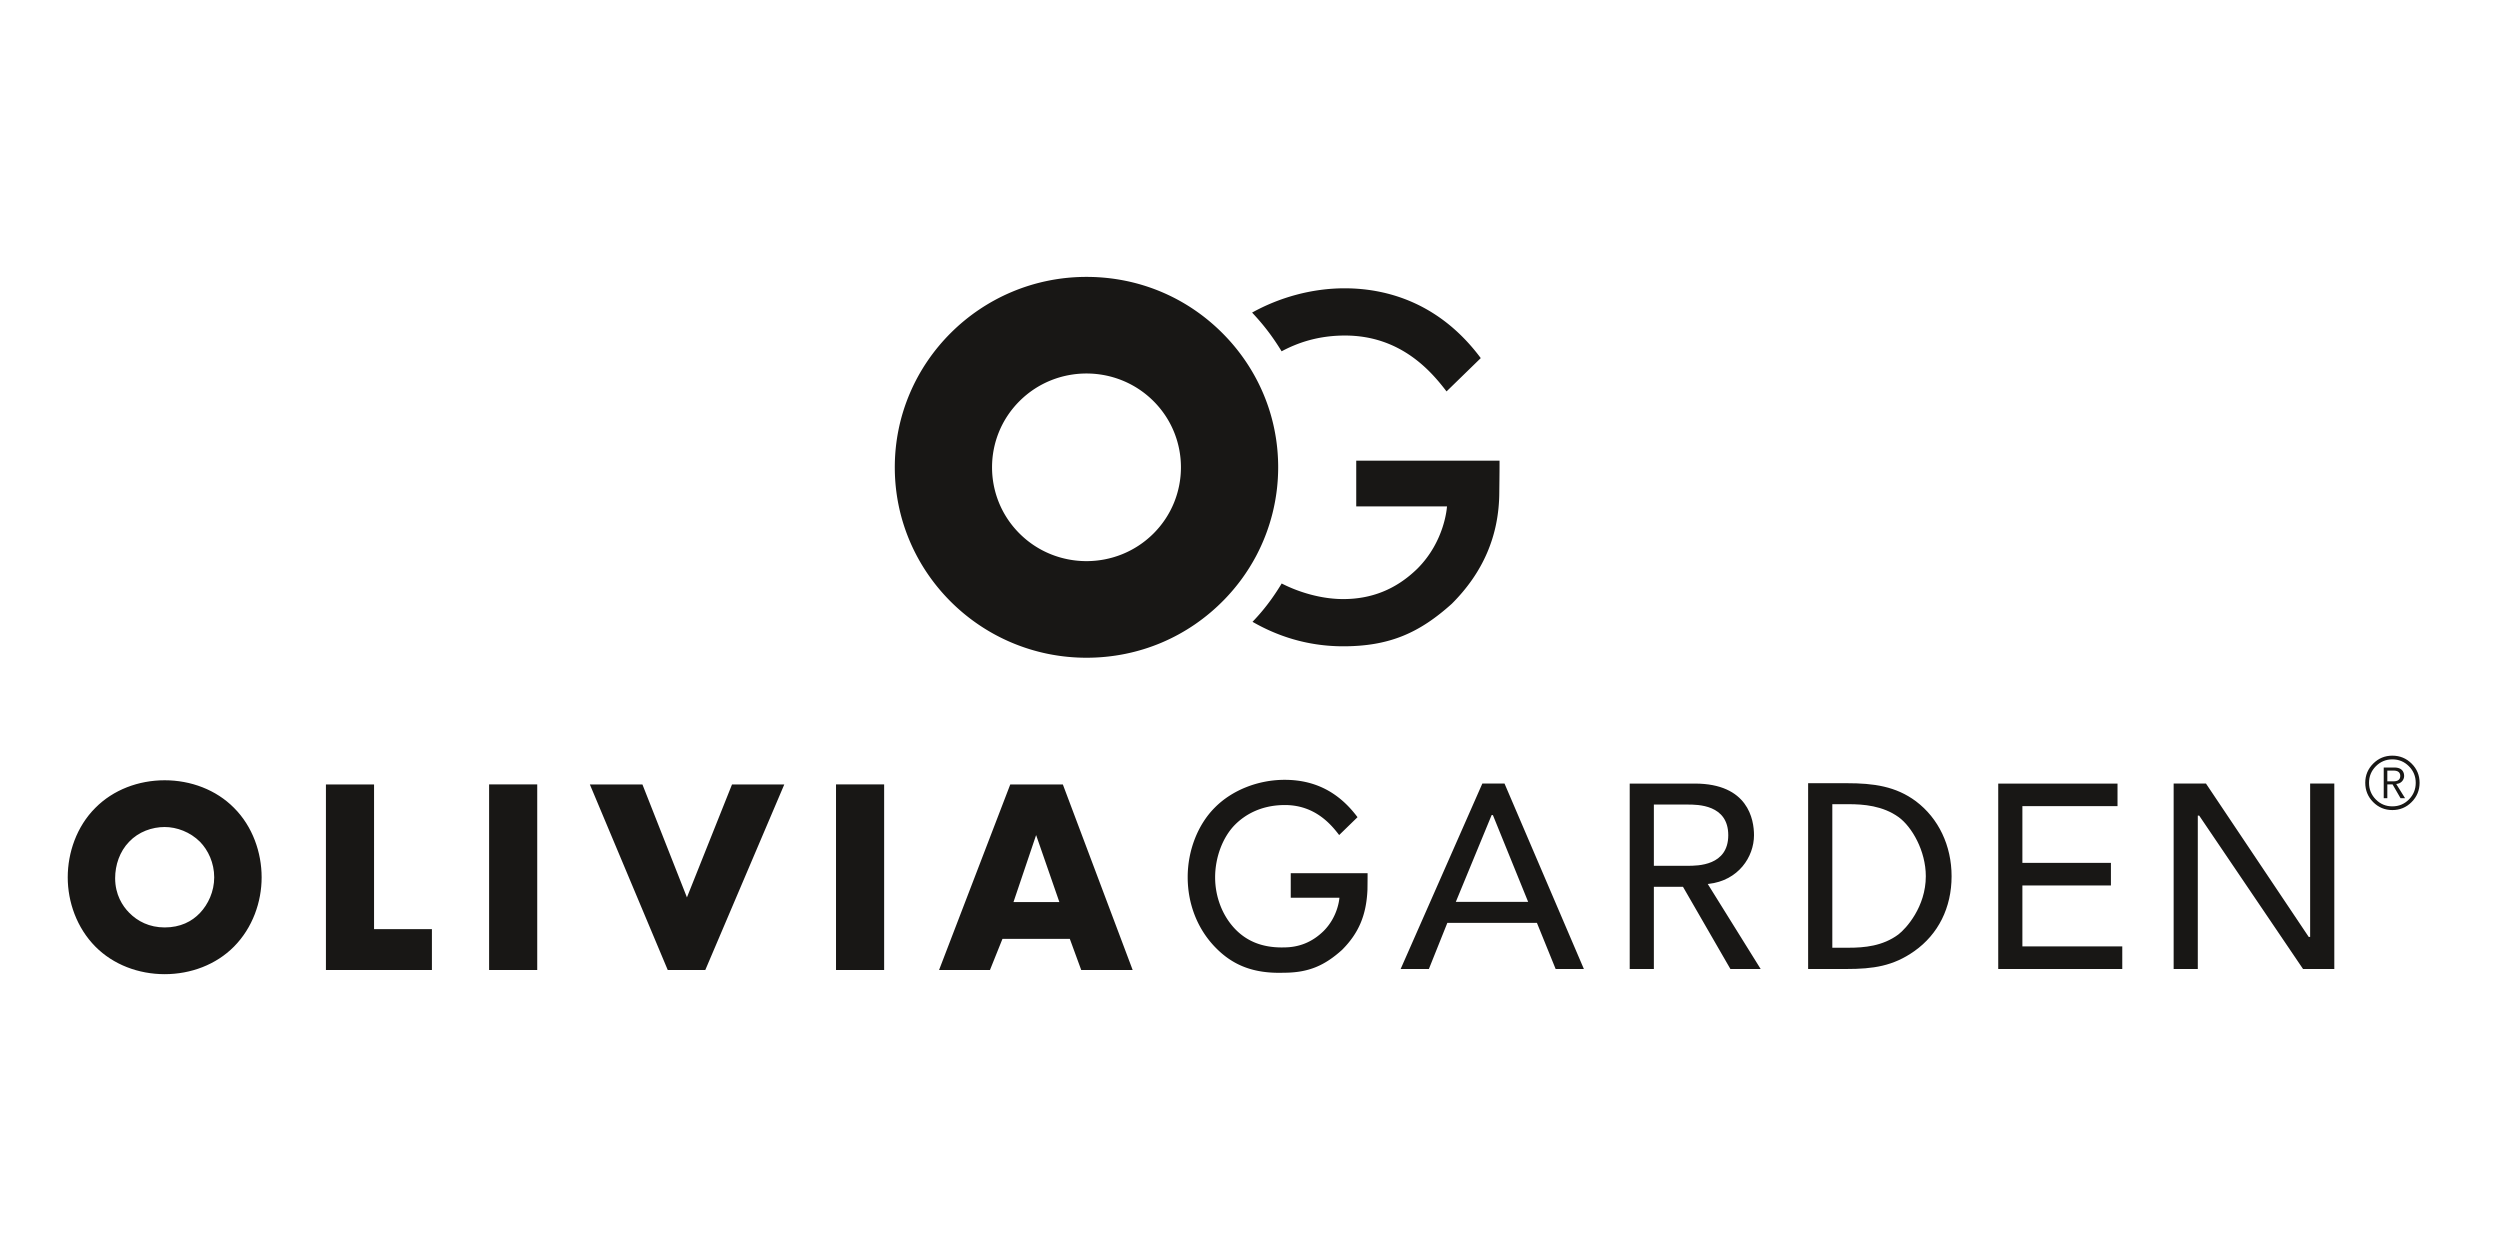
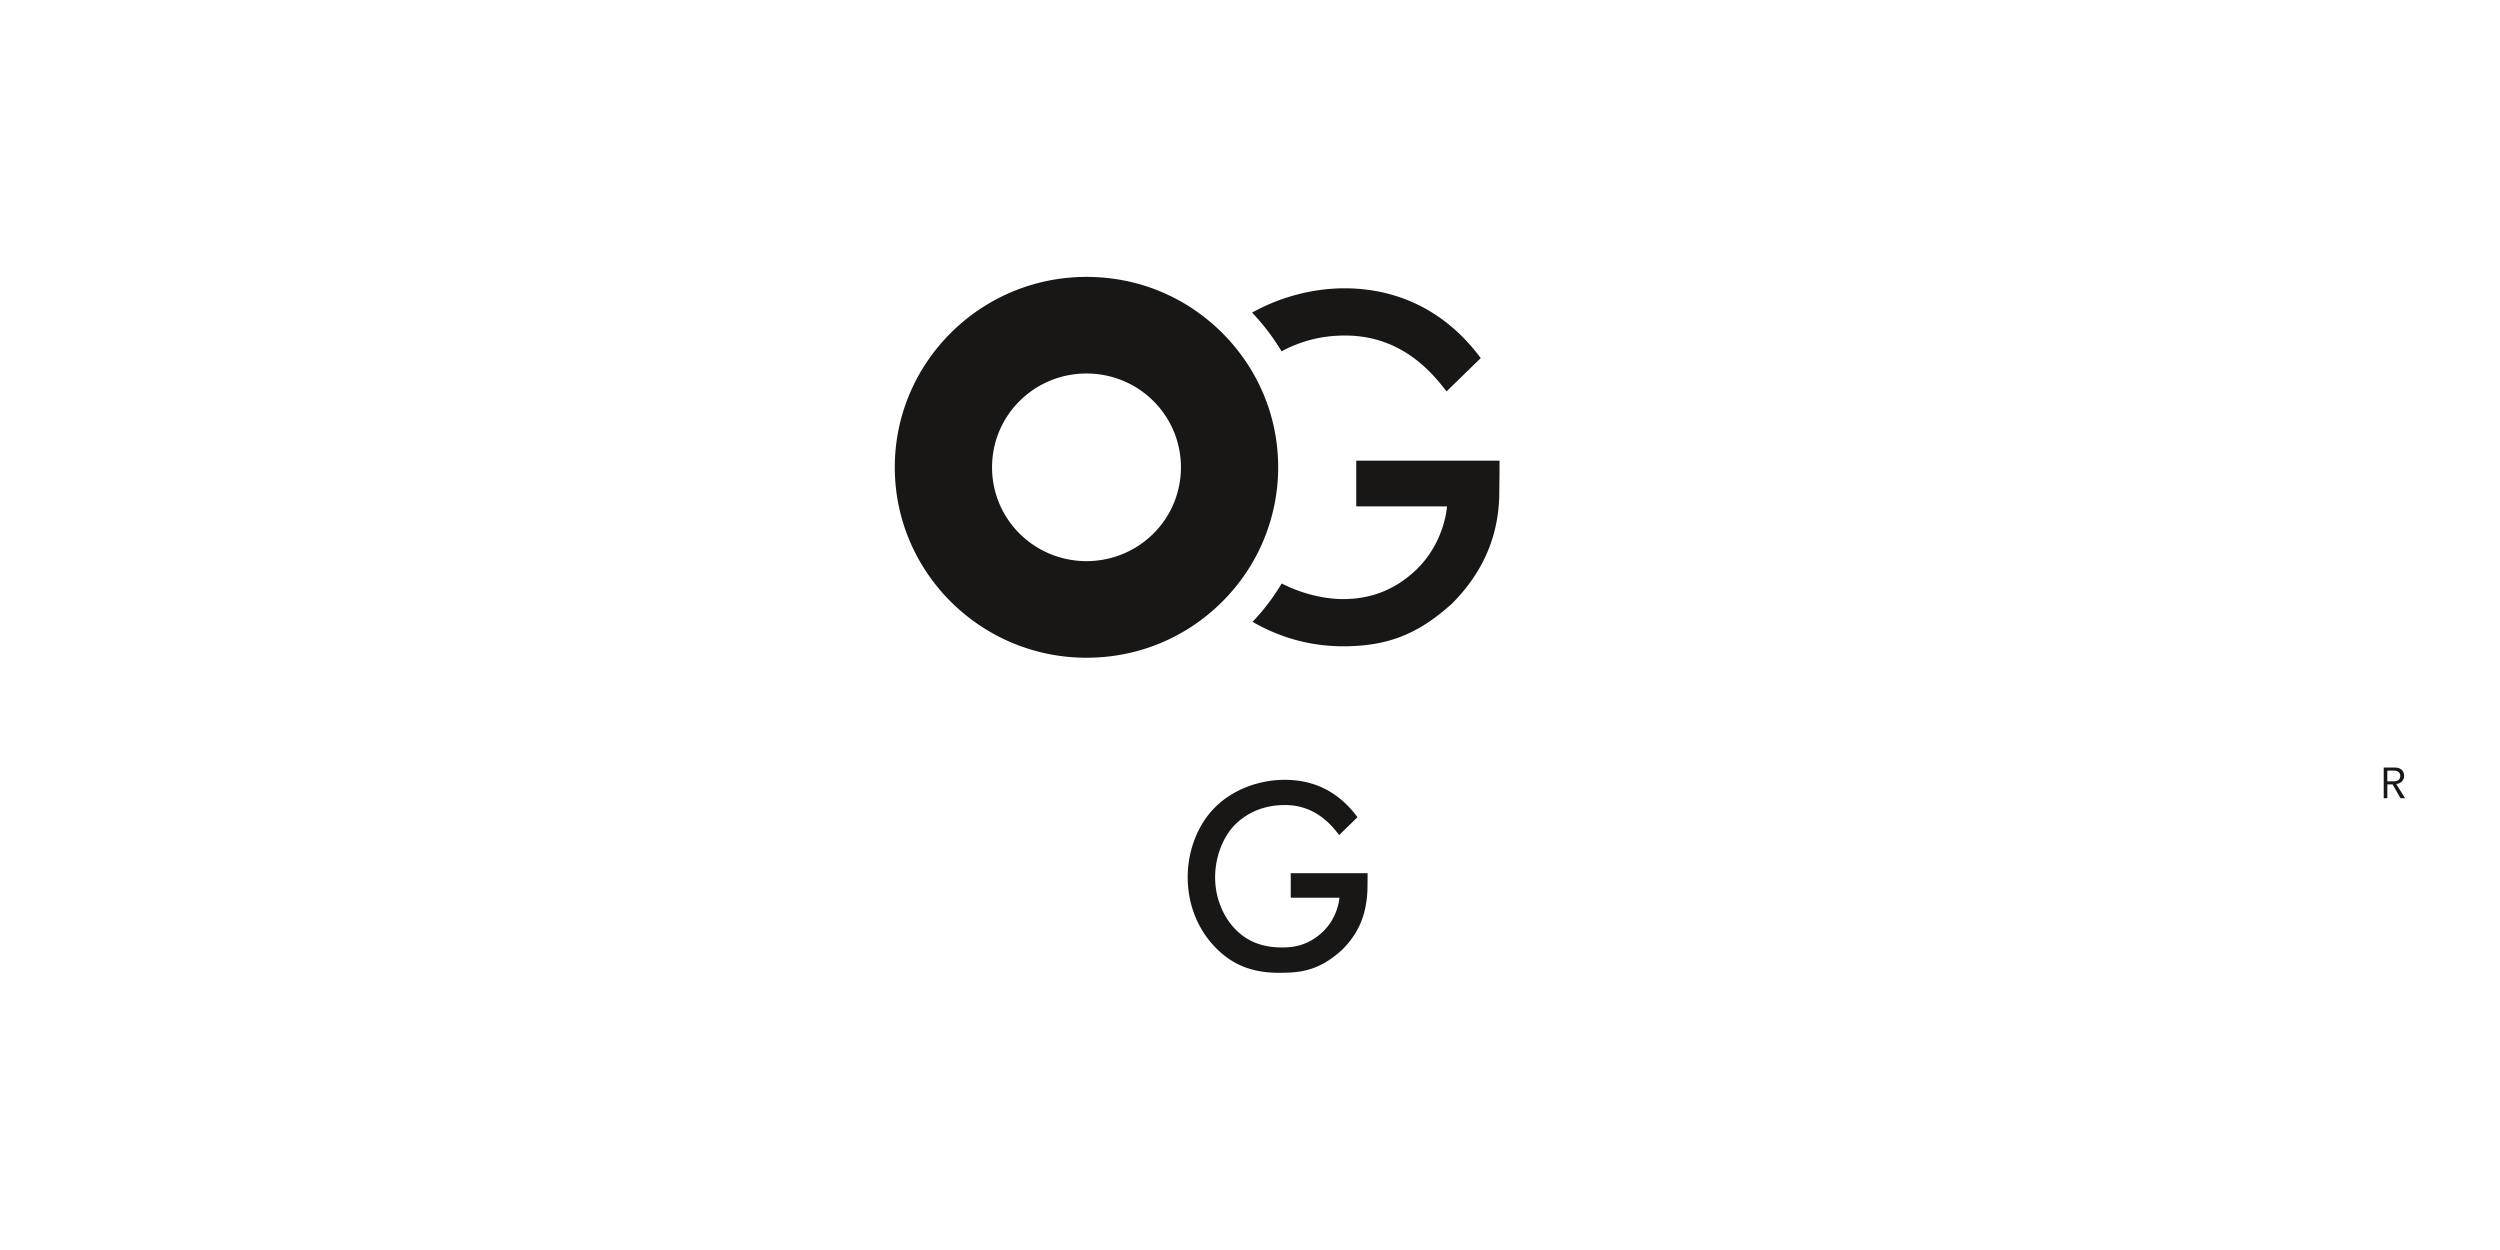
<svg xmlns="http://www.w3.org/2000/svg" width="1133.859" height="566.929" viewBox="0 0 850.394 425.197">
  <g data-name="Warstwa 1">
    <clipPath id="a">
      <path transform="matrix(1 0 0 -1 0 425.197)" d="M0 425.197h850.394V0H0z" />
    </clipPath>
    <g clip-path="url(#a)" fill="#181715">
-       <path d="M68.023 310.55c-2.775 2.935-6.717 4.925-12.003 4.925-5.203 0-9.23-2.086-12.1-5.02-2.244-2.27-4.755-6.148-4.755-11.73 0-4.443 1.532-9.082 4.755-12.392 3.223-3.41 7.797-5.017 12.1-5.017 4.116 0 8.693 1.702 12.003 5.017 2.78 2.84 4.842 7.19 4.842 12.107 0 4.829-2.063 9.18-4.842 12.11M56.02 265.415c-8.877 0-17.473 3.22-23.572 9.372-6.363 6.34-9.409 15.235-9.409 23.654 0 8.33 3.046 17.124 9.41 23.562 6.098 6.15 14.694 9.369 23.571 9.369 8.874 0 17.474-3.22 23.568-9.37 6.36-6.437 9.41-15.23 9.41-23.561 0-8.42-3.05-17.314-9.41-23.654-6.094-6.152-14.694-9.372-23.568-9.372M127.237 266.833h-16.371v63.12h36.053v-13.906h-19.682zM166.371 329.951h16.371v-63.12h-16.371zM233.666 305.256l-15.142-38.425h-17.881l26.496 63.12h12.773l26.873-63.12h-17.782zM284.376 329.951h16.371v-63.12h-16.371zM344.744 306.842l7.698-22.788 7.91 22.788zm-1.093-40.009-24.222 63.12h17.313L341 319.355h22.905l3.88 10.598h17.5l-23.75-63.12zM645.757 317.855l.004.004c-5.369 3.982-11.604 4.518-16.991 4.518h-5.494v-48.826h5.494c5.116 0 11.669.507 17.086 4.42 4.47 3.271 9.223 11.42 9.223 20.092 0 10.42-6.726 17.82-9.322 19.792m5.97-45.29c-6.875-5.105-14.379-6.15-23.529-6.15h-13.15v63.197h12.963c9.212 0 15.96-.99 23.151-6.062 8.182-5.772 12.686-14.823 12.686-25.487 0-10.4-4.42-19.693-12.121-25.498M507.82 277.258l11.994 29.525h-24.607l12.18-29.525zm-3.592-10.727-27.504 62.438-.286.642h9.605l6.278-15.685h30.475l6.366 15.685h9.605l-26.995-63.08zM587.883 284.094c0 10.415-10.404 10.415-13.822 10.415h-11.486v-20.833h11.486c3.418 0 13.822 0 13.822 10.418m-6.67 16.568c10.125-1.133 15.424-9.193 15.424-16.568 0-5.28-1.962-17.555-20.152-17.555h-22.128v63.072h8.218v-27.966h9.899l16.003 27.74.132.226h10.294l-18-28.919zM687.93 301.199h30.116v-7.68H687.93v-19.303h32.36v-7.676h-40.579v63.072h42.196v-7.68H687.93zM785.811 266.532v52.18h-.474l-34.82-51.975-.136-.205h-10.998v63.08h8.215v-52.174h.473l35.191 51.972.136.202h10.635v-63.08zM808.16 260.646c-1.544 1.554-2.317 3.431-2.317 5.631 0 2.218.768 4.107 2.305 5.67 1.546 1.562 3.423 2.343 5.632 2.343 2.209 0 4.086-.78 5.63-2.343 1.547-1.563 2.32-3.452 2.32-5.67 0-2.2-.773-4.077-2.32-5.63-1.553-1.564-3.43-2.344-5.63-2.344-2.192 0-4.065.78-5.62 2.343m12.17 12.183c-1.805 1.814-3.99 2.721-6.55 2.721-2.563 0-4.742-.907-6.54-2.72-1.788-1.807-2.683-3.995-2.683-6.566 0-2.544.903-4.719 2.709-6.526 1.797-1.797 3.969-2.696 6.514-2.696 2.56 0 4.745.9 6.55 2.696 1.807 1.798 2.71 3.974 2.71 6.526 0 2.563-.903 4.75-2.71 6.565" />
      <path d="M812.065 265.774v-3.648h2.005c.592 0 2.395 0 2.395 1.824s-1.803 1.824-2.395 1.824zm3.196.88c1.654-.186 2.52-1.5 2.52-2.704 0-.862-.323-2.868-3.305-2.868h-3.636v10.43h1.225v-4.694h1.782l2.708 4.693h1.543l-3.01-4.838zM346.851 136.385c12.525-12.446 32.917-12.45 45.459 0 12.529 12.446 12.529 32.703 0 45.153-6.269 6.223-14.502 9.334-22.731 9.334-8.234 0-16.463-3.111-22.728-9.334-12.533-12.45-12.533-32.707 0-45.153m22.728 87.35c17.892 0 34.591-7.075 47.012-19.917a65.82 65.82 0 0 0 5.842-6.947 65.275 65.275 0 0 0 4.84-7.735 64.517 64.517 0 0 0 7.508-30.174c0-13.662-4.239-26.732-12.271-37.806a65.197 65.197 0 0 0-5.757-6.883c-12.437-12.954-29.19-20.085-47.174-20.085-35.957 0-65.208 29.055-65.208 64.774 0 35.713 29.251 64.773 65.208 64.773M435.948 119.5c5.52-2.952 12.501-5.365 21.561-5.365 19.214 0 29.568 12.517 34.54 19.008l11.642-11.333c-13.523-18.16-31.012-23.741-46.313-23.741-11.151 0-22.166 3.103-31.469 8.259 2.293 2.435 4.464 5.01 6.467 7.782a84.032 84.032 0 0 1 3.572 5.39M482.154 193.41c-7.353 7.191-15.786 10.371-25.257 10.371-7.553 0-15.245-2.386-20.923-5.305a80.046 80.046 0 0 1-3.507 5.344c-2.11 2.913-3.945 5.117-6.413 7.695 7.904 4.557 18.224 8.328 30.843 8.328 15.914 0 26.046-4.672 36.957-14.473 10.406-10.406 16.144-22.915 16.144-38.218 0 0 .082-6.067.082-9.378v-1.067h-48.748v15.542h30.873s-.62 11.73-10.05 21.16M436.679 330.882c-10.366.347-17.448-2.605-23.293-8.653-6.051-6.226-9.385-14.709-9.385-23.88 0-9.018 3.436-17.84 9.194-23.609 5.83-5.934 14.72-9.476 23.789-9.476 8.697 0 17.535 2.973 24.786 12.71l-6.243 6.076c-2.666-3.48-8.145-10.209-18.448-10.209-8.485 0-13.884 3.61-16.92 6.634-4.21 4.206-6.825 11.093-6.825 17.965 0 6.55 2.417 12.891 6.626 17.39 4.086 4.342 9.34 6.451 16.067 6.451l.652-.01c5.078 0 9.6-1.707 13.543-5.563 5.057-5.056 5.39-11.346 5.39-11.346h-16.555v-8.333h26.138v.572c0 1.775-.043 5.03-.043 5.03-.373 8.806-3.077 14.911-8.657 20.49-5.85 5.256-11.282 7.761-19.816 7.761" />
    </g>
  </g>
</svg>